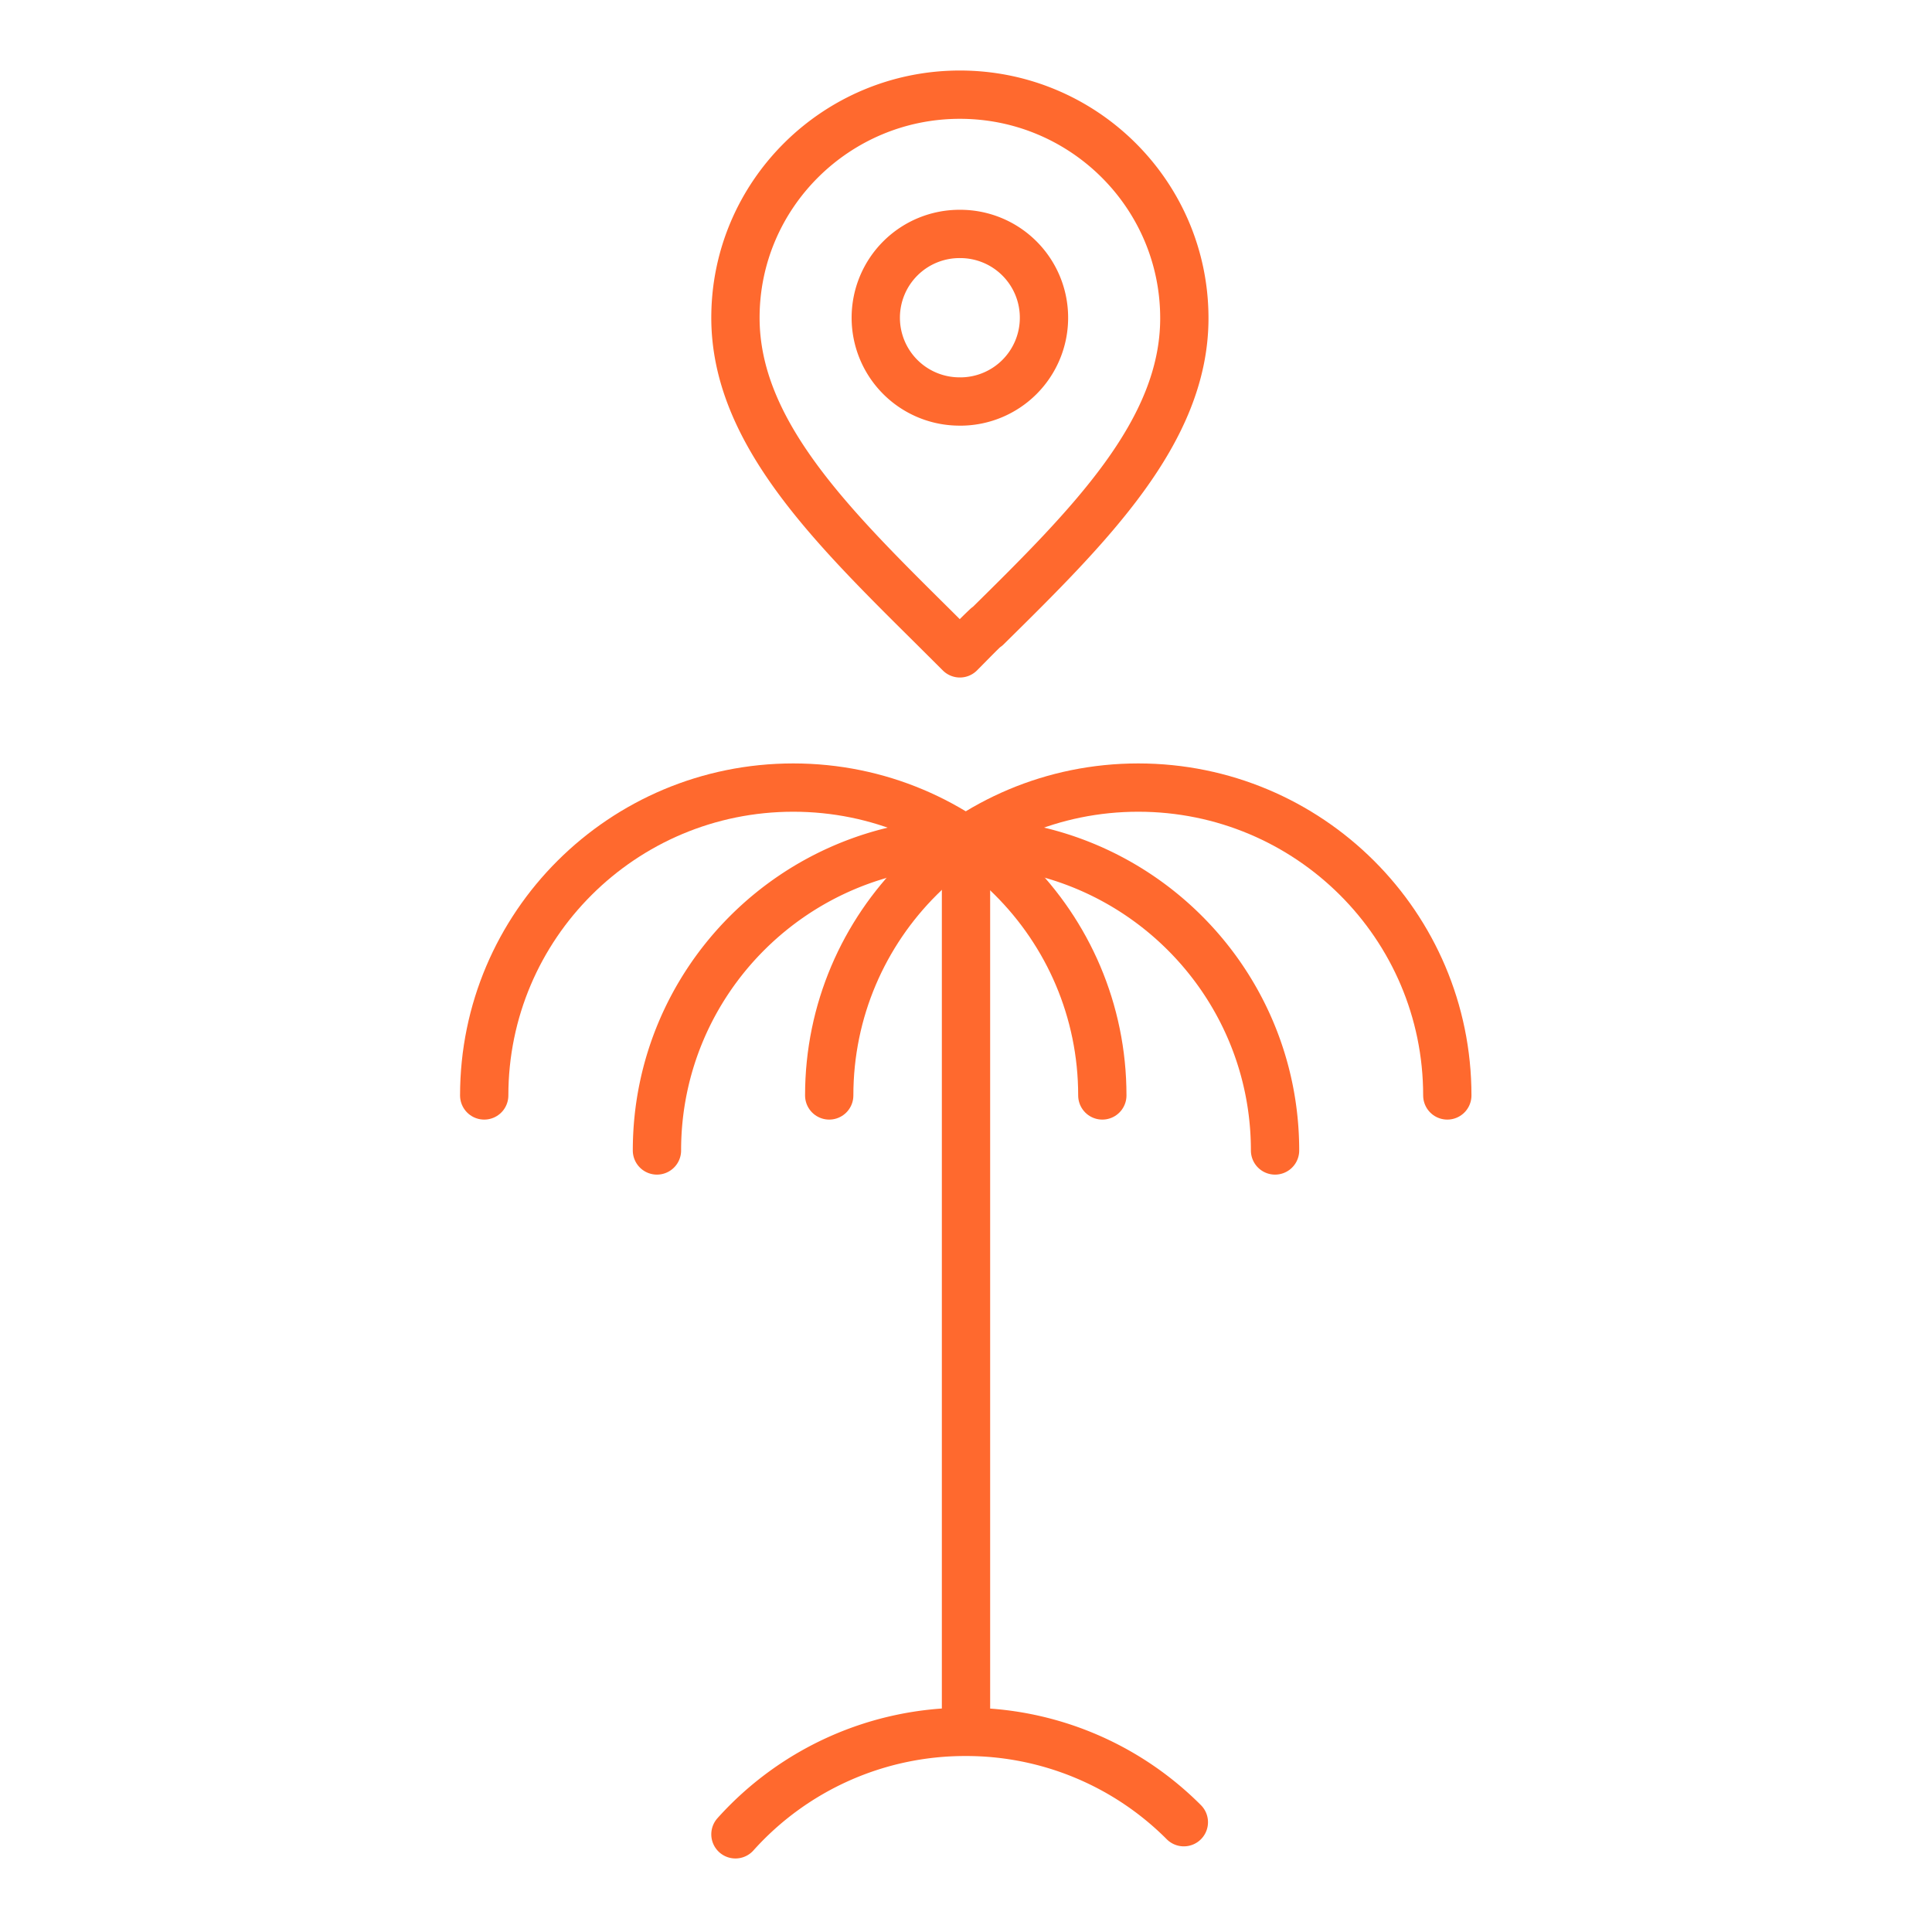
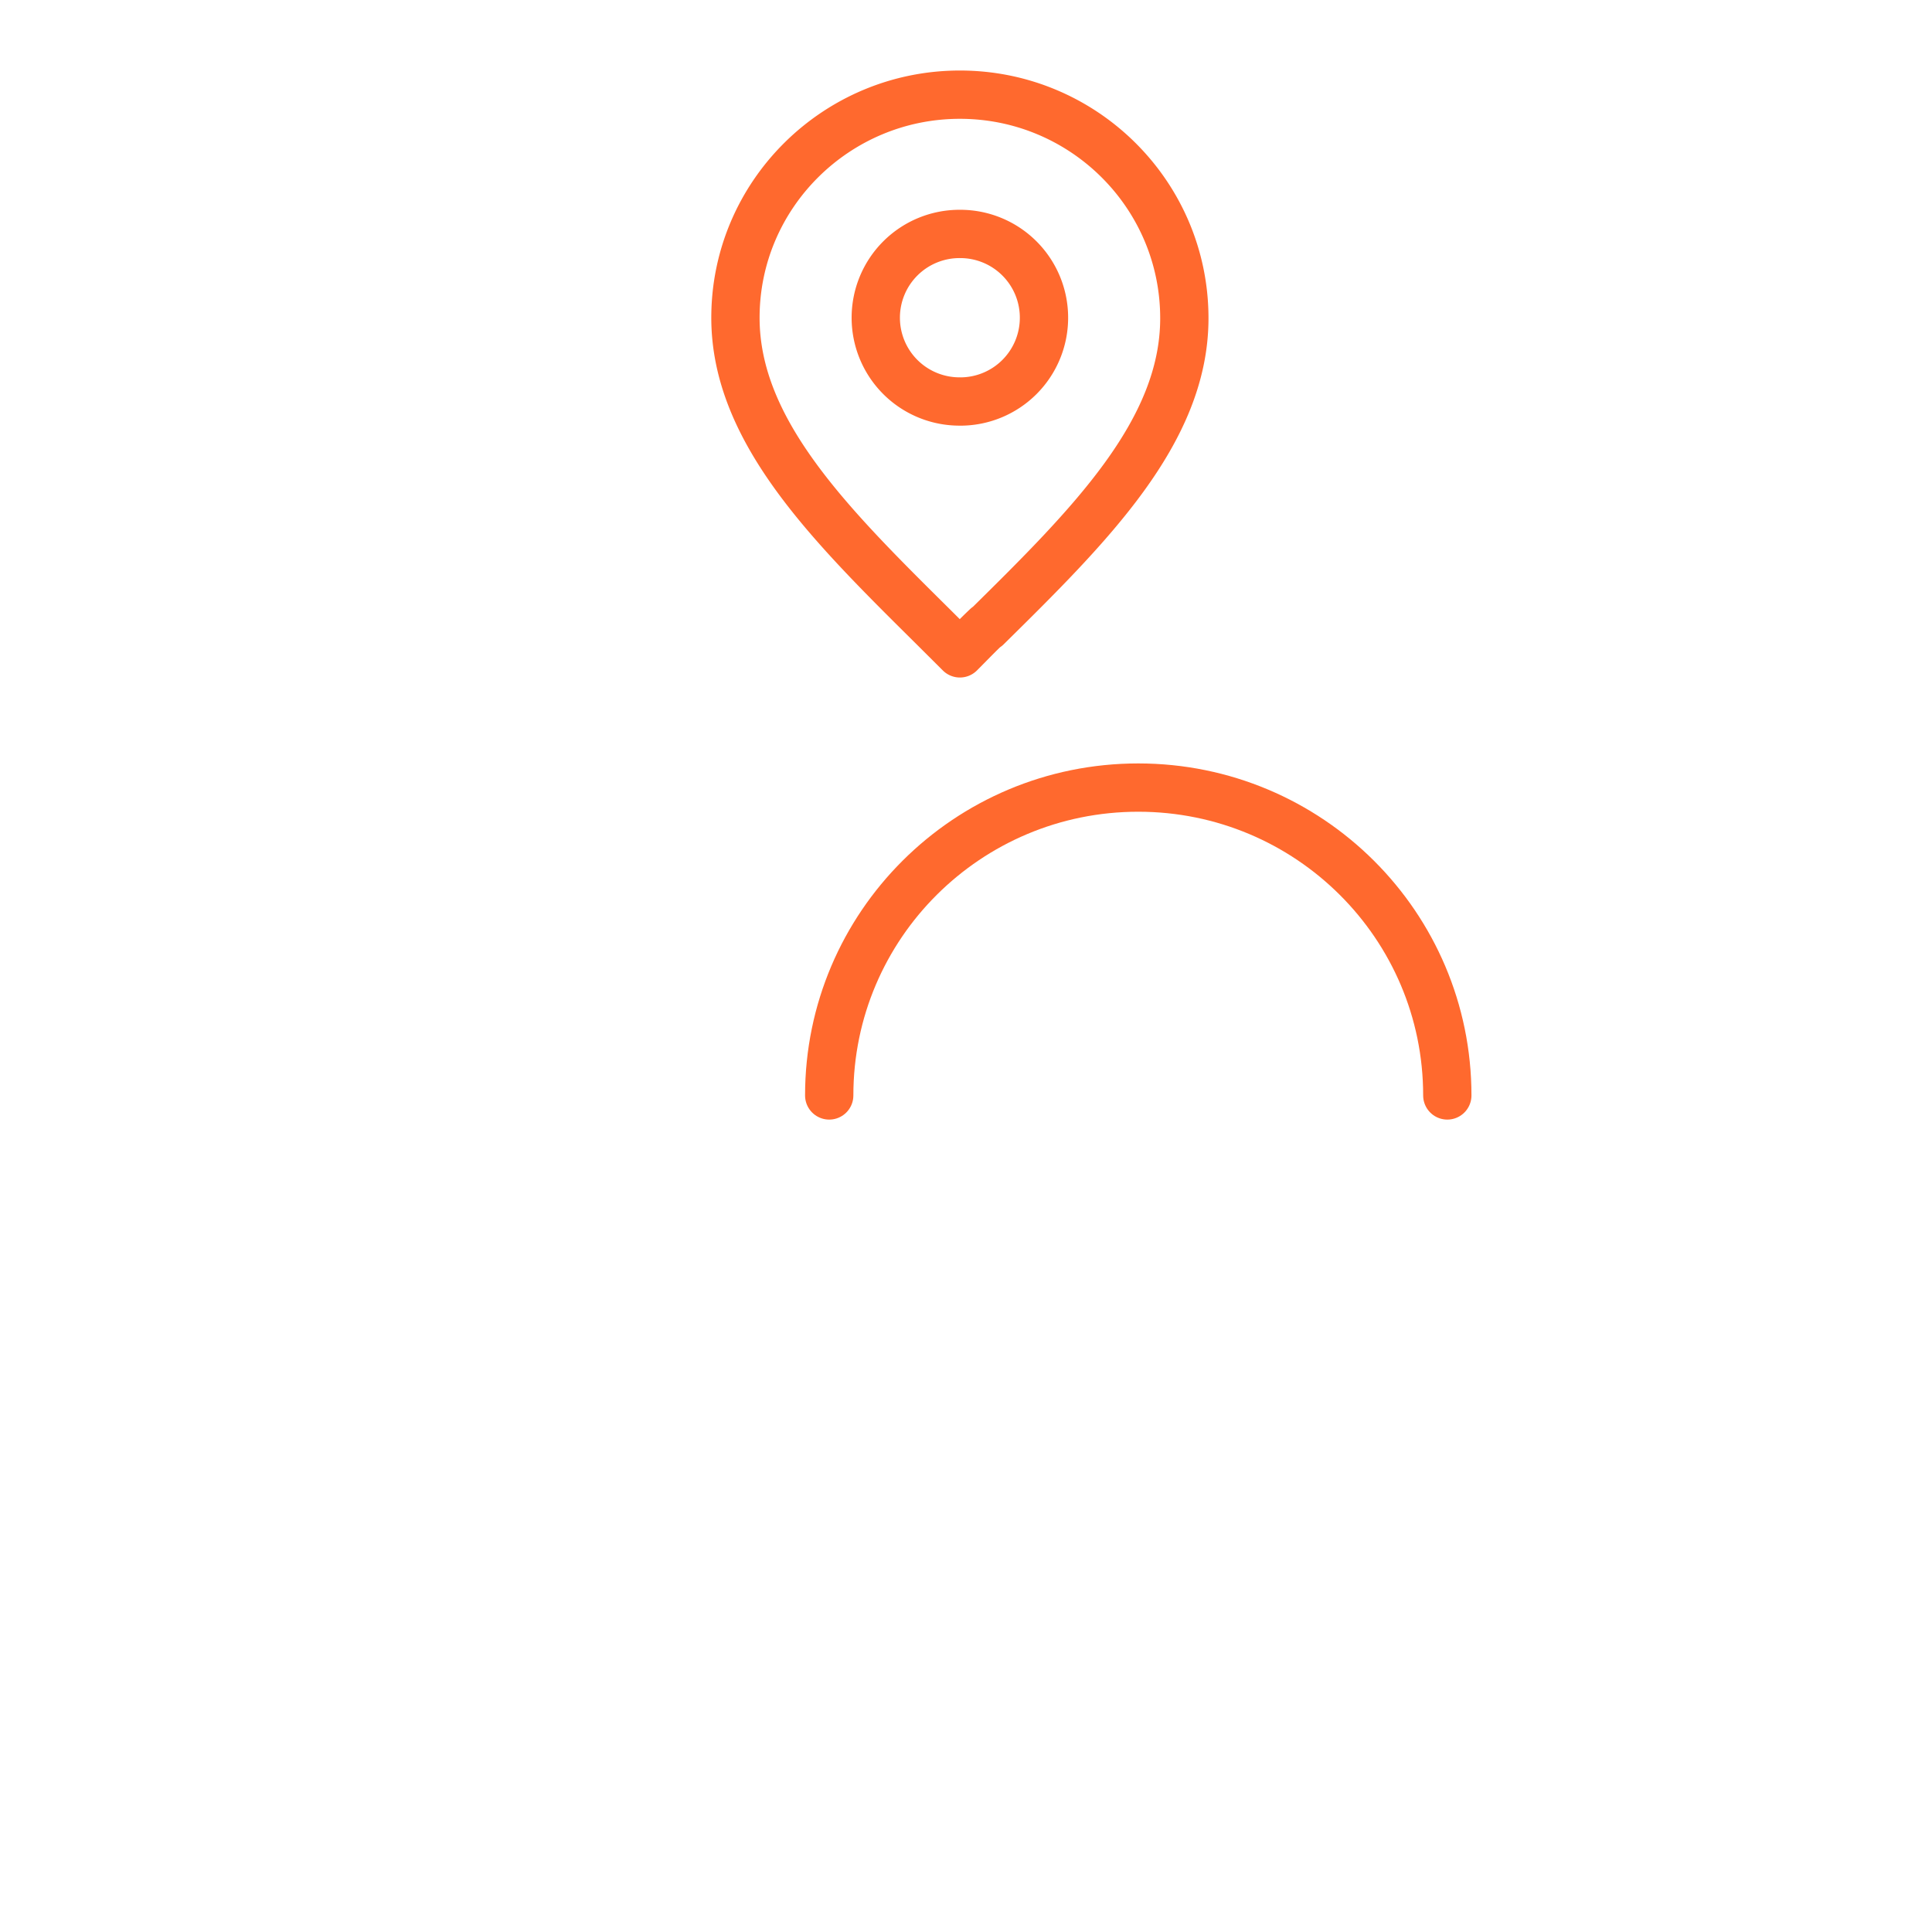
<svg xmlns="http://www.w3.org/2000/svg" width="80" height="80" fill="none">
  <path stroke="#FF692E" stroke-linejoin="round" stroke-width="2" d="M40.859 25.946c-.378.355-.735.731-1.112 1.108l-1.112-1.108c-4.238-4.2-8.182-8.088-8.182-12.79 0-5.099 4.175-9.236 9.294-9.236 5.119 0 9.294 4.137 9.294 9.257 0 4.702-3.923 8.59-8.182 12.79v-.02Zm-1.112-9.32a3.467 3.467 0 0 0 3.482-3.47 3.467 3.467 0 0 0-3.482-3.469 3.467 3.467 0 0 0-3.483 3.47 3.467 3.467 0 0 0 3.483 3.468Z" clip-rule="evenodd" />
-   <path stroke="#FF692E" stroke-linecap="round" stroke-linejoin="round" stroke-width="2" d="M20.05 45.36c0-7.042 5.728-12.748 12.798-12.748s12.797 5.706 12.797 12.748" />
  <path stroke="#FF692E" stroke-linecap="round" stroke-linejoin="round" stroke-width="2" d="M34.336 45.36c0-7.042 5.727-12.748 12.797-12.748S59.93 38.319 59.93 45.36" />
-   <path stroke="#FF692E" stroke-linecap="round" stroke-linejoin="round" stroke-width="2" d="M27.203 47.638c0-7.042 5.727-12.748 12.797-12.748s12.797 5.706 12.797 12.748M30.453 75.955a12.768 12.768 0 0 1 9.525-4.242 12.72 12.72 0 0 1 9.042 3.74M40 71.713V34.89" />
</svg>